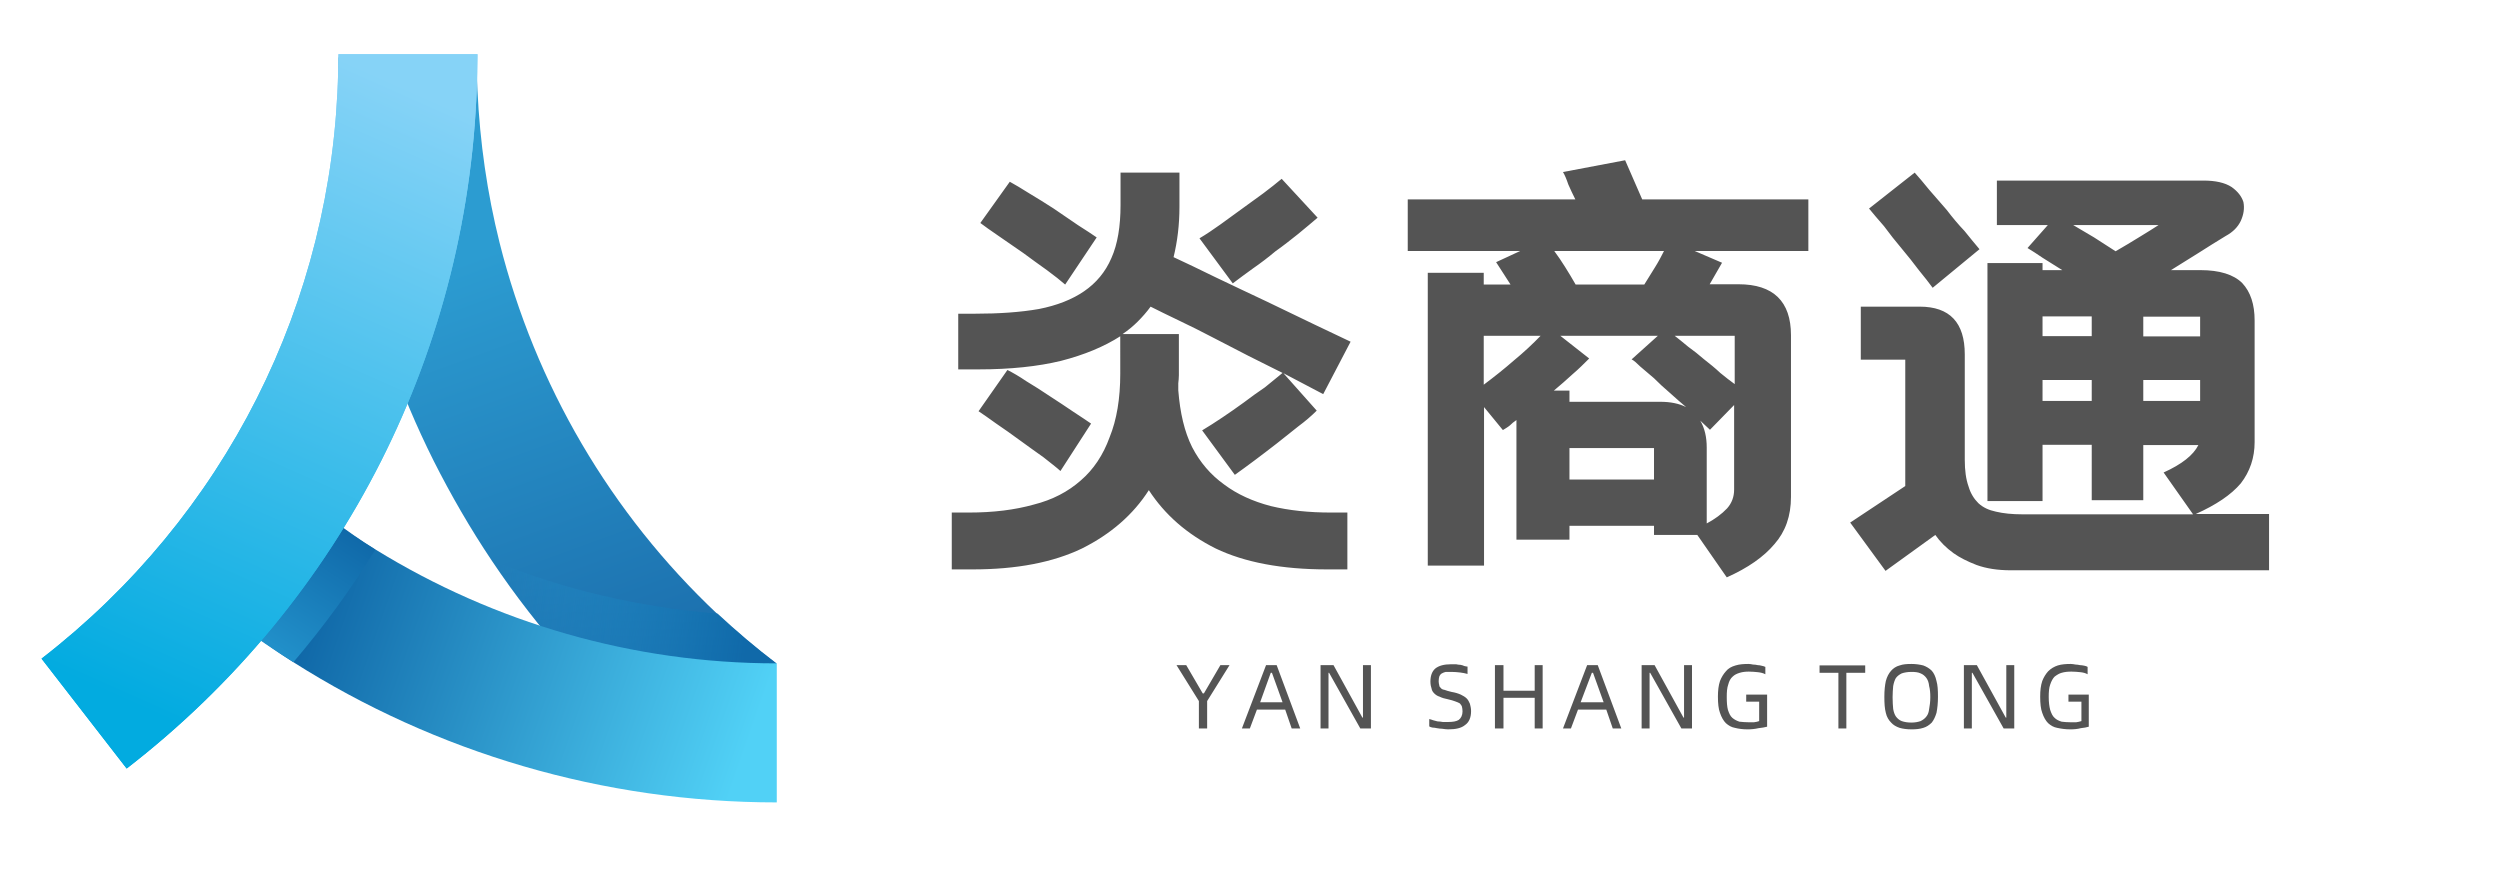
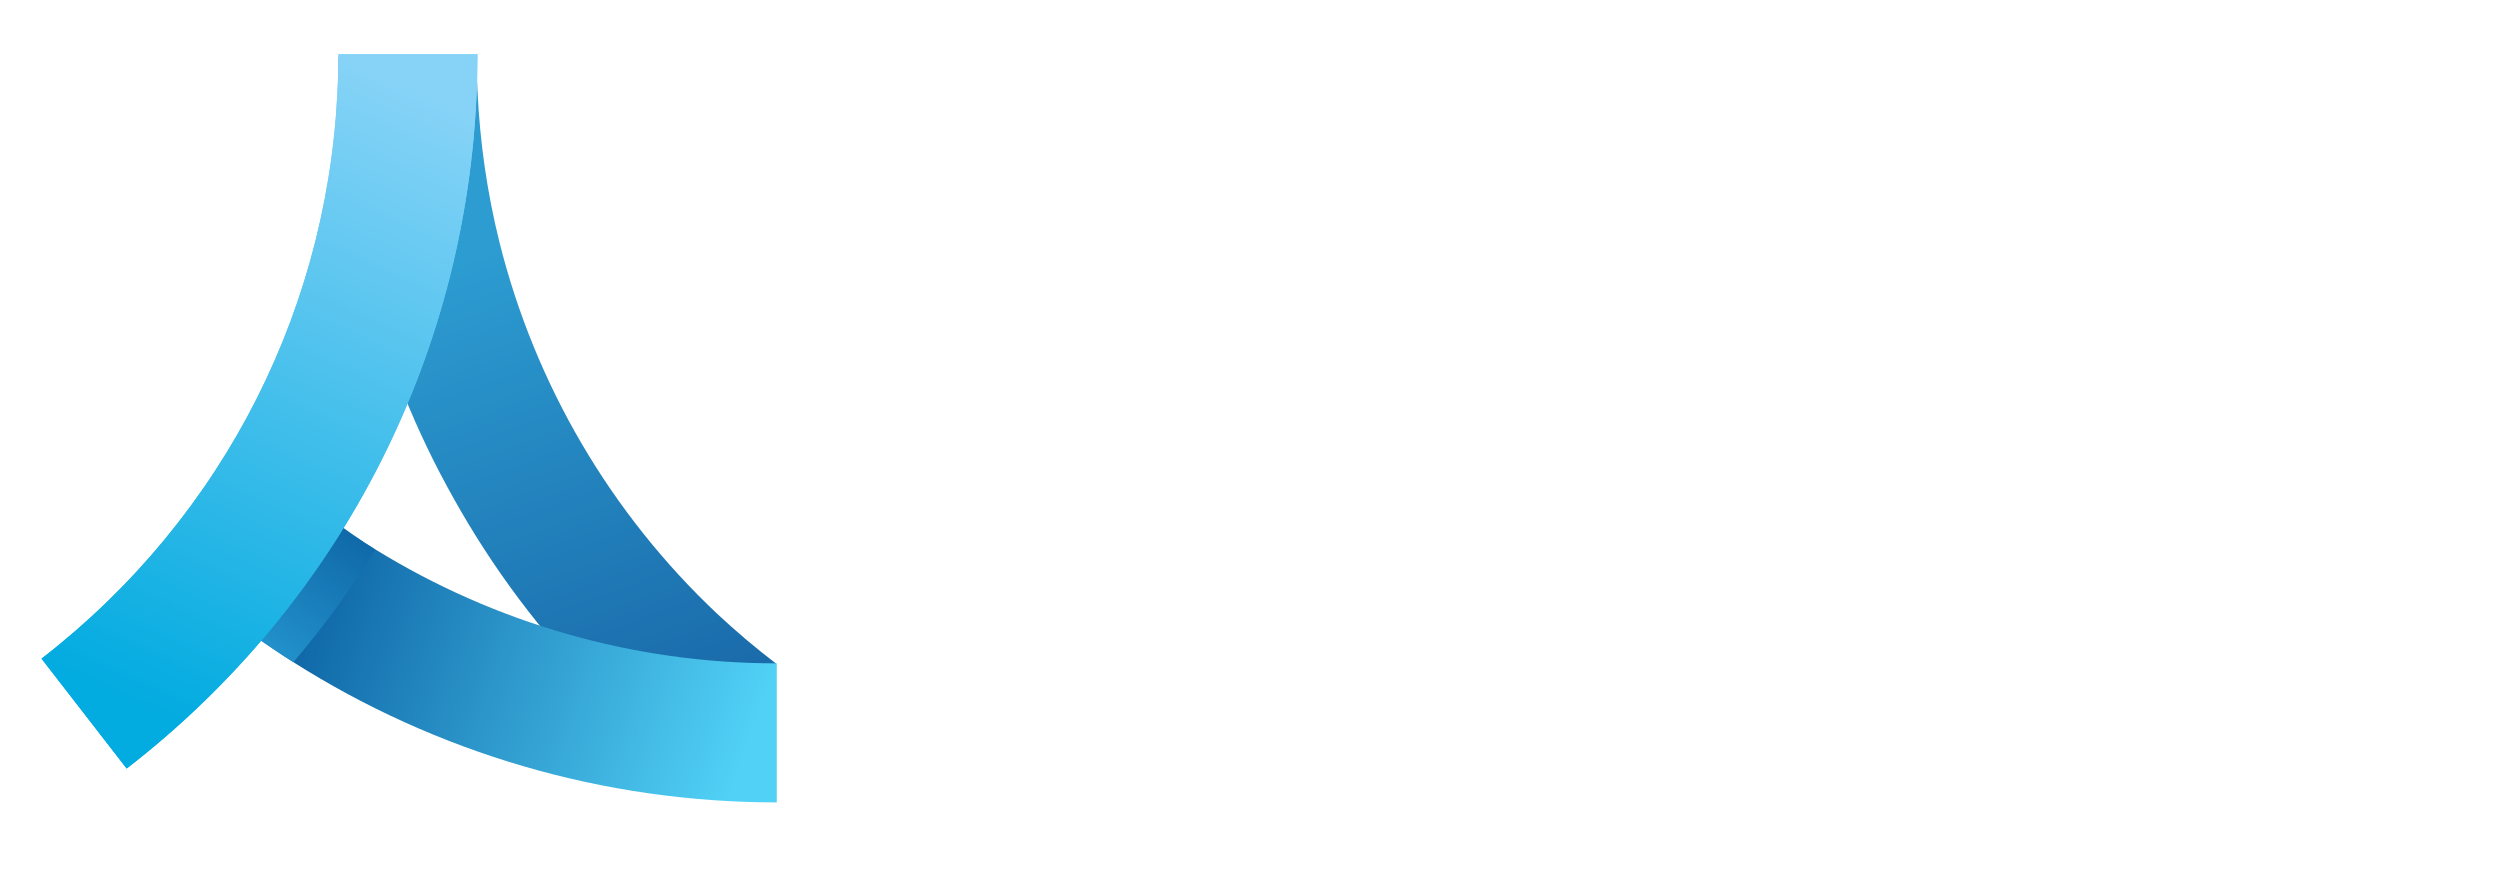
<svg xmlns="http://www.w3.org/2000/svg" version="1.1" id="图层_1" transform="matrix(1,0,0,1,0,0)" x="0px" y="0px" viewBox="0 0 848.7 300" style="enable-background:new 0 0 848.7 300;" xml:space="preserve">
  <style type="text/css">
	.st0{fill:url(#prefix-zyn-Fill-1_1_);}
	.st1{fill:url(#prefix-lBi-Fill-3_1_);}
	.st2{fill:url(#prefix-q0B-Fill-5_1_);}
	.st3{fill:url(#prefix-2v2-Fill-7_1_);}
	.st4{fill:url(#prefix-Aud-Fill-11_1_);}
	.st5{fill:url(#prefix--KG-Fill-11_1_);}
	.st6{fill:#545454;}
</style>
  <g>
    <desc>Created with Snap</desc>
    <linearGradient id="prefix-zyn-Fill-1_1_" gradientUnits="userSpaceOnUse" x1="-397.756" y1="531.166" x2="-397.933" y2="530.371" gradientTransform="matrix(-134.64 0 0 -220.16 -53371.855 117021.227)">
      <stop offset="0" style="stop-color:#2C9CD1" />
      <stop offset="1" style="stop-color:#1968A8" />
    </linearGradient>
    <path id="prefix-zyn-Fill-1" class="st0" d="M114.9,19.5c0,1.5,0,3,0,4.5c0.3,20.1,2.5,39.9,6.7,59.2c5.4,25.4,14,50,25.6,73.2   c5.9,11.7,12.5,23.1,19.8,34c15.7,23.4,34.5,44.4,56,62.7c0.2,0.2,0.4,0.4,0.6,0.5c3.7,3.1,7.5,6.1,11.2,9.1l5.6-7.3l23.1-30.1   c-3.4-2.6-6.8-5.3-10.1-8.1c-3.4-2.9-6.7-5.8-9.9-8.8c-36.2-34.1-61.8-77.8-73.9-126c-4.2-16.8-6.7-34.2-7.5-51.7   c-0.1-2.4-0.2-4.8-0.2-7.2c0-1.3,0-2.5,0-3.8L114.9,19.5L114.9,19.5z" />
    <desc>Created with Snap</desc>
    <linearGradient id="prefix-lBi-Fill-3_1_" gradientUnits="userSpaceOnUse" x1="-399.369" y1="529.69" x2="-398.386" y2="529.778" gradientTransform="matrix(-87.467 0 0 -58.813 -34679.48 31378.562)">
      <stop offset="0" style="stop-color:#1069A9" />
      <stop offset="1" style="stop-color:#269BD3;stop-opacity:0" />
    </linearGradient>
-     <path id="prefix-lBi-Fill-3" class="st1" d="M167,190.3c15.7,23.4,34.5,44.4,56,62.7c0.2,0.2,0.4,0.4,0.6,0.5   c5.6,0.8,11.2,1.3,16.9,1.8l23.1-30.1c-3.4-2.6-6.8-5.3-10.1-8.1c-3.4-2.9-6.7-5.8-9.9-8.8C217.1,206.2,191.3,200.1,167,190.3" />
    <desc>Created with Snap</desc>
    <linearGradient id="prefix-q0B-Fill-5_1_" gradientUnits="userSpaceOnUse" x1="-397.806" y1="530.299" x2="-396.746" y2="530.509" gradientTransform="matrix(-182.88 0 0 -103.6 -72486.844 55164.973)">
      <stop offset="0" style="stop-color:#51D1F6" />
      <stop offset="1" style="stop-color:#015096" />
    </linearGradient>
    <path id="prefix-q0B-Fill-5" class="st2" d="M61.7,196.5c16.4,13.3,29,22.7,37.9,28.3c48.4,30.7,105.1,47.6,164.1,47.6v-47.2   c-48.9,0-95.9-13.8-136.3-38.7c-9-5.5-21.6-15-37.9-28.5L61.7,196.5L61.7,196.5z" />
    <desc>Created with Snap</desc>
    <linearGradient id="prefix-2v2-Fill-7_1_" gradientUnits="userSpaceOnUse" x1="-400.462" y1="530.138" x2="-399.921" y2="529.287" gradientTransform="matrix(-59.467 0 0 -60.467 -23707.914 32228.475)">
      <stop offset="0" style="stop-color:#1069A9" />
      <stop offset="1" style="stop-color:#269BD3" />
    </linearGradient>
    <path id="prefix-2v2-Fill-7" class="st3" d="M61.7,196.5c11.9,10.4,24.5,19.9,37.9,28.3c10.3-12.1,19.6-24.8,27.8-38.2   c-13.4-8.3-26.1-17.8-37.9-28.5C81.4,171.6,72.2,184.5,61.7,196.5" />
    <desc>Created with Snap</desc>
    <linearGradient id="prefix-Aud-Fill-11_1_" gradientUnits="userSpaceOnUse" x1="-397.606" y1="530.385" x2="-397.893" y2="531.445" gradientTransform="matrix(-133.967 0 0 -219.549 -53196.953 116695.523)">
      <stop offset="0" style="stop-color:#02ABE0" />
      <stop offset="1" style="stop-color:#86D3F7" />
    </linearGradient>
    <path id="prefix-Aud-Fill-11" class="st4" d="M43,260.9C116.6,204,160,118.1,162,25.2c0-2.3,0.1-4.5,0.1-6.8h-47.2   c0,1.9,0,3.9-0.1,5.8c-1.7,78.5-38.4,151.2-100.7,199.4L43,260.9L43,260.9z" />
    <desc>Created with Snap</desc>
    <linearGradient id="prefix--KG-Fill-11_1_" gradientUnits="userSpaceOnUse" x1="-397.606" y1="530.385" x2="-397.893" y2="531.445" gradientTransform="matrix(-133.967 0 0 -219.549 -53196.953 116695.523)">
      <stop offset="0" style="stop-color:#02ABE0" />
      <stop offset="1" style="stop-color:#86D3F7" />
    </linearGradient>
    <path id="prefix--KG-Fill-11" class="st5" d="M43,260.9C116.6,204,160,118.1,162,25.2c0-2.3,0.1-4.5,0.1-6.8h-47.2   c0,1.9,0,3.9-0.1,5.8c-1.7,78.5-38.4,151.2-100.7,199.4L43,260.9L43,260.9z" />
  </g>
  <g id="icon_name_and_slogan_gap">
</g>
  <g>
    <g id="nameDefaultGroup">
-       <path class="st6" d="M380.4,114.1c-5.6,3.6-12.4,6.4-20.2,8.4c-7.8,1.9-17.2,2.9-28,2.9l0,0h-6.9v-18.9h5.6    c8.3,0,15.5-0.5,21.8-1.6c6.1-1.2,11.2-3.2,15.3-6c4.1-2.8,7.3-6.6,9.3-11.3c2.1-4.7,3.1-10.7,3.1-18l0,0V58.6h20v11.6    c0,6.1-0.7,11.8-2,17.1l0,0c3.9,1.8,8.7,4.1,14.4,6.9c5.6,2.7,11.4,5.4,17.3,8.2c5.8,2.8,11.2,5.4,16.2,7.8    c5.2,2.5,9.3,4.4,12.2,5.8l0,0l-9.3,17.8l-13.5-7.1l11.3,12.7c-1.8,1.8-3.9,3.6-6.2,5.3c-2.4,1.9-4.8,3.8-7.3,5.8    c-2.5,1.9-5,3.9-7.6,5.8c-2.4,1.8-4.6,3.4-6.7,4.9l0,0l-11.1-15.1c2.2-1.3,4.5-2.8,6.9-4.4c2.4-1.6,4.8-3.3,7.3-5.1    c2.4-1.8,4.7-3.5,7.1-5.1c2.2-1.8,4.2-3.4,6-4.9l0,0c-3.6-1.8-7.4-3.7-11.6-5.8c-4-2.1-8-4.1-12-6.2c-4-2.1-7.8-4-11.6-5.8    c-3.7-1.8-6.9-3.3-9.6-4.7l0,0c-1.3,1.8-2.8,3.5-4.4,5.1c-1.5,1.5-3.2,2.9-5.1,4.2l0,0h19.1v14c0,0.9-0.1,1.8-0.2,2.7    c0,0.9,0,1.7,0,2.4l0,0c0.6,7.7,2.1,14.1,4.7,19.3c2.7,5.2,6.3,9.4,10.9,12.7c4.4,3.3,9.7,5.7,15.8,7.3c6.2,1.5,13,2.2,20.4,2.2    l0,0h5.6v19.3h-6.9c-15.4,0-28-2.4-37.8-7.1c-9.8-4.9-17.3-11.5-22.7-19.8l0,0c-5.3,8.3-12.9,14.9-22.7,19.8    c-9.8,4.7-22.1,7.1-37.1,7.1l0,0h-7.1v-19.3h5.8c8.3,0,15.6-0.9,22-2.7c6.4-1.6,11.7-4.4,16-8.2c4.3-3.7,7.6-8.6,9.8-14.7    c2.4-5.9,3.6-13.1,3.6-21.5l0,0V114.1 M447.3,73.9c-1.9,1.6-4.1,3.5-6.7,5.6c-2.4,1.9-4.9,3.9-7.6,5.8c-2.5,2.1-5,4-7.6,5.8    c-2.5,1.8-4.8,3.5-6.9,5.1l0,0l-11.3-15.3c2.2-1.3,4.6-2.9,7.1-4.7c2.5-1.8,5-3.6,7.3-5.3c2.5-1.8,5-3.6,7.3-5.3    c2.4-1.8,4.4-3.4,6.2-4.9l0,0L447.3,73.9 M361.6,96.6c-1.5-1.3-3.6-3-6.2-4.9c-2.5-1.8-5.2-3.7-8-5.8c-3-2.1-5.8-4-8.4-5.8    c-2.7-1.8-4.7-3.3-6.2-4.4l0,0l10-14c1.6,0.9,3.9,2.2,6.7,4c2.7,1.6,5.4,3.3,8.2,5.1c2.8,1.9,5.6,3.8,8.2,5.6    c2.8,1.8,5,3.2,6.4,4.2l0,0L361.6,96.6 M360,159.9c-1.3-1.2-3.3-2.7-5.8-4.7c-2.5-1.8-5.1-3.6-7.8-5.6c-2.8-2.1-5.6-4-8.2-5.8    c-2.5-1.8-4.5-3.2-6-4.2l0,0l9.8-14c1.8,0.9,3.9,2.1,6.4,3.8c2.7,1.6,5.3,3.3,8,5.1c2.8,1.8,5.5,3.6,8,5.3c2.5,1.6,4.5,3,6,4l0,0    L360,159.9 M484.6,92.6h19.1v4h9.1l-4.9-7.6l8.2-3.8h-38.2V67.7h56.9c-0.9-1.8-1.7-3.5-2.4-5.1c-0.6-1.8-1.2-3.2-1.8-4.2l0,0    l21.1-4l5.8,13.3h56.4v17.5h-38.6l9.3,4l-4.2,7.3h9.8c11.8,0,17.8,5.8,17.8,17.3l0,0v54.9c0,6.5-1.9,11.8-5.6,16    c-3.6,4.3-9,8.1-16.2,11.3l0,0l-10-14.4h-14.7v-3.1h-28.7v4.7h-18v-40.6c-0.9,0.6-1.6,1.2-2.2,1.8c-0.7,0.6-1.6,1.1-2.4,1.6l0,0    l-6.4-7.8v53.8h-19.1V92.6 M539.5,121.7c-1.8,1.8-3.6,3.6-5.6,5.3c-2.1,1.9-4.2,3.8-6.4,5.6l0,0h5.3v3.8h30.9    c3.4,0,6.3,0.6,8.7,1.8l0,0c-1.8-1.5-3.6-3.1-5.6-4.9c-1.9-1.6-3.7-3.3-5.3-4.9c-1.8-1.5-3.3-2.8-4.7-4c-1.2-1.2-2.1-2-2.9-2.4    l0,0l8.9-8h-33.1L539.5,121.7 M527.7,85.3c1.2,1.6,2.4,3.4,3.6,5.3c1.2,1.9,2.4,3.9,3.6,6l0,0h23.3c1.2-1.9,2.4-3.9,3.6-5.8    c1.2-1.9,2.2-3.8,3.1-5.6l0,0H527.7 M577.2,142.8c1.5,2.5,2.2,5.6,2.2,9.1l0,0v25.8c2.8-1.5,5.1-3.2,6.9-5.1    c1.6-1.8,2.4-3.9,2.4-6.4l0,0v-28.7l-8.2,8.4L577.2,142.8 M532.8,152.1v10.7h28.7v-10.7H532.8 M503.7,130.6    c3.6-2.7,7-5.4,10.2-8.2c3.4-2.8,6.4-5.6,9.1-8.4l0,0h-19.3V130.6 M568.4,113.9c1.3,1,2.9,2.3,4.7,3.8c1.8,1.3,3.6,2.7,5.3,4.2    c1.9,1.5,3.8,3,5.6,4.7c1.8,1.5,3.4,2.7,4.9,3.8l0,0v-16.4H568.4 M674.7,89.3h18.7v2.4h6.7c-2.4-1.5-4.6-2.9-6.7-4.2    c-1.9-1.3-3.6-2.4-5.1-3.3l0,0l6.9-7.8h-17.3V61.3H748c4.1,0,7.3,0.7,9.6,2.2c2.1,1.5,3.4,3.2,4,5.1c0.4,2.1,0.1,4.2-0.9,6.4    c-1,2.1-2.7,3.8-5.1,5.1l0,0c-3.1,1.9-6.2,3.8-9.3,5.8c-3.1,1.9-6.2,3.9-9.3,5.8l0,0h10c6.5,0,11.3,1.5,14.2,4.4    c2.8,3,4.2,7.2,4.2,12.7l0,0v41.3c0,5.3-1.6,10-4.7,14c-3.3,3.9-8.4,7.3-15.3,10.4l0,0h24.9v19.1h-87.7c-4.4,0-8.3-0.6-11.6-1.8    c-3.1-1.2-5.7-2.5-7.8-4l0,0c-2.5-1.8-4.6-3.9-6.2-6.2l0,0l-16.9,12.2l-12-16.4l18.7-12.4v-42.9h-15.1v-18h20    c10.2,0,15.3,5.4,15.3,16.2l0,0v35.8c0,3.6,0.4,6.6,1.3,9.1c0.7,2.4,1.9,4.2,3.3,5.6c1.6,1.5,3.6,2.4,6,2.9    c2.5,0.6,5.5,0.9,8.9,0.9l0,0h58l-10-14.2c6.2-2.8,10.1-5.9,11.8-9.3l0,0h-18.7v18.7h-17.5V151h-16.7v19.1h-18.7V89.3 M656.1,97.7    c-1.2-1.6-2.7-3.6-4.7-6c-1.8-2.4-3.7-4.8-5.8-7.3c-2.1-2.5-4.1-5-6-7.6c-2.1-2.4-3.8-4.4-5.1-6l0,0l15.5-12.2    c1.3,1.5,3,3.4,4.9,5.8c1.9,2.2,3.9,4.5,6,6.9c1.9,2.5,3.9,4.9,6,7.1c1.9,2.4,3.6,4.4,5.1,6.2l0,0L656.1,97.7 M727.6,136.1h19.3    V129h-19.3V136.1 M703.8,76.4c2.2,1.3,4.6,2.7,7.1,4.2c2.5,1.6,5,3.2,7.3,4.7l0,0c2.8-1.6,5.6-3.3,8.2-4.9c2.7-1.6,4.8-3,6.4-4    l0,0H703.8 M727.6,107.5v6.7h19.3v-6.7H727.6 M693.4,136.1h16.7V129h-16.7V136.1 M693.4,114.1h16.7v-6.7h-16.7V114.1z" />
-     </g>
+       </g>
  </g>
  <g>
    <g id="sloganDefaultGroup">
-       <path class="st6" d="M407,238l-7.6-12.2h3.3l5.6,9.6h0.4l5.6-9.6h3.1l-7.6,12.2v9.3H407V238 M436.3,240.9h-9.6l-2.4,6.4h-2.7    l8.2-21.5h3.6l8,21.5h-2.9L436.3,240.9 M435.4,238.4l-3.6-10h-0.4l-3.6,10H435.4 M448.3,225.8h4.4l9.8,17.8h0.2v-17.8h2.7v21.5    h-3.6l-10.6-18.9H451v18.9h-2.7V225.8 M491.6,247.6c-0.6,0-1.3-0.1-2-0.2c-0.6,0-1.2-0.1-1.8-0.2c-0.5-0.1-1-0.2-1.5-0.2    c-0.5-0.1-0.8-0.2-1.1-0.4l0,0v-2.5c0.4,0.1,0.8,0.2,1.3,0.4c0.4,0.1,0.8,0.2,1.5,0.4c0.6,0,1.2,0.1,1.8,0.2c0.6,0,1.2,0,1.8,0    l0,0c1.6,0,2.8-0.2,3.6-0.7c0.8-0.6,1.3-1.6,1.3-2.9l0,0c0-0.6-0.1-1.2-0.2-1.6c-0.1-0.4-0.4-0.7-0.7-1.1    c-0.4-0.2-0.9-0.5-1.6-0.7c-0.6-0.2-1.4-0.5-2.4-0.7l0,0c-1.1-0.2-2.1-0.5-2.9-0.9c-0.7-0.2-1.3-0.6-1.8-1.1    c-0.5-0.5-0.8-1-0.9-1.6c-0.2-0.6-0.4-1.4-0.4-2.4l0,0c0-1.9,0.5-3.4,1.6-4.4c1.2-1,3-1.5,5.5-1.5l0,0c0.5,0,1,0,1.6,0    c0.5,0.1,1,0.2,1.5,0.2c0.5,0.1,0.9,0.2,1.3,0.4c0.5,0.1,0.8,0.2,1.1,0.2l0,0v2.5c-0.7-0.2-1.6-0.4-2.5-0.5    c-1-0.1-1.9-0.2-2.9-0.2l0,0c-0.7,0-1.4,0-2,0c-0.5,0.1-0.9,0.3-1.3,0.5c-0.4,0.2-0.7,0.6-0.9,1.1c-0.1,0.4-0.2,0.9-0.2,1.6l0,0    c0,0.5,0.1,0.9,0.2,1.3c0,0.4,0.2,0.7,0.5,0.9c0.2,0.4,0.7,0.6,1.3,0.7c0.6,0.2,1.4,0.5,2.4,0.7l0,0c1.2,0.2,2.2,0.5,3.1,0.9    c0.8,0.4,1.5,0.8,2,1.3c0.5,0.5,0.8,1.1,1.1,1.8c0.2,0.7,0.4,1.6,0.4,2.5l0,0c0,2.2-0.7,3.8-2,4.7    C496.1,247.2,494.2,247.6,491.6,247.6L491.6,247.6 M523.7,225.8v21.5h-2.7v-10.4h-10.6v10.4h-2.9v-21.5h2.9v8.7h10.6v-8.7H523.7     M545.3,240.9h-9.6l-2.4,6.4h-2.7l8.2-21.5h3.6l8,21.5h-2.9L545.3,240.9 M544.4,238.4l-3.6-10h-0.4l-3.8,10H544.4 M557.3,225.8    h4.4l9.8,17.8h0.2v-17.8h2.7v21.5h-3.6l-10.6-18.9h-0.2v18.9h-2.7V225.8 M593.2,247.6c-1.6,0-3-0.2-4.2-0.5    c-1.2-0.2-2.2-0.8-3.1-1.6c-0.8-0.8-1.5-2-2-3.5c-0.5-1.3-0.7-3.2-0.7-5.5l0,0c0-2.1,0.2-3.8,0.7-5.3c0.5-1.3,1.2-2.4,2-3.3    c0.8-1,1.9-1.6,3.3-2c1.3-0.4,2.8-0.5,4.4-0.5l0,0c0.5,0,1,0.1,1.5,0.2c0.6,0,1.2,0.1,1.6,0.2c0.5,0,0.9,0.1,1.3,0.2    c0.5,0.1,0.9,0.2,1.3,0.4l0,0v2.5c-0.7-0.4-1.6-0.6-2.5-0.7c-1-0.1-2-0.2-3.1-0.2l0,0c-1.1,0-2.1,0.1-3.1,0.4s-1.8,0.7-2.4,1.3    c-0.7,0.6-1.2,1.5-1.5,2.7c-0.4,1.1-0.5,2.5-0.5,4.2l0,0c0,1.8,0.1,3.3,0.4,4.4c0.4,1.2,0.8,2.1,1.5,2.7c0.7,0.6,1.5,1,2.4,1.3    c1,0.1,2.1,0.2,3.3,0.2l0,0c0.5,0,1,0,1.6,0c0.7-0.1,1.3-0.2,1.8-0.4l0,0v-6.6h-4.4v-2.4h7.1v10.9c-0.8,0.2-1.8,0.4-2.9,0.5    C595.7,247.5,594.5,247.6,593.2,247.6L593.2,247.6 M633.2,228.4h-6.4v18.9h-2.7v-18.9h-6.4v-2.5h15.5V228.4 M648.9,247.6    c-1.6,0-2.9-0.2-4-0.5c-1.2-0.4-2.2-1-2.9-1.8c-0.8-0.8-1.5-1.9-1.8-3.3c-0.4-1.5-0.5-3.3-0.5-5.5l0,0c0-2.2,0.2-3.9,0.5-5.3    c0.4-1.5,1-2.6,1.8-3.5c0.7-0.8,1.7-1.5,2.9-1.8c1.1-0.4,2.4-0.5,4-0.5l0,0c1.5,0,2.8,0.2,4,0.5c1.1,0.4,2.1,1,2.9,1.8    c0.7,0.8,1.3,2,1.6,3.5c0.4,1.3,0.5,3.1,0.5,5.3l0,0c0,2.2-0.2,4-0.5,5.5c-0.4,1.3-0.9,2.4-1.6,3.3c-0.8,0.8-1.8,1.5-2.9,1.8    C651.7,247.5,650.3,247.6,648.9,247.6L648.9,247.6 M648.9,245.3c1.2,0,2.2-0.2,3.1-0.5c0.8-0.4,1.5-0.9,2-1.6    c0.5-0.6,0.8-1.5,0.9-2.5c0.2-1.1,0.4-2.4,0.4-4l0,0c0-1.5-0.1-2.7-0.4-3.8c-0.1-1.1-0.4-2-0.9-2.7c-0.5-0.7-1.2-1.3-2-1.6    c-0.8-0.4-1.9-0.5-3.1-0.5l0,0c-1.3,0-2.4,0.2-3.3,0.5c-0.8,0.4-1.5,0.9-2,1.6c-0.4,0.7-0.7,1.6-0.9,2.7c-0.1,1.1-0.2,2.4-0.2,3.8    l0,0c0,1.6,0.1,2.9,0.2,4c0.2,1.1,0.5,1.9,0.9,2.5c0.5,0.7,1.2,1.3,2,1.6C646.5,245.1,647.5,245.3,648.9,245.3L648.9,245.3     M666.7,225.8h4.4l9.8,17.8h0.2v-17.8h2.7v21.5h-3.6l-10.6-18.9h-0.2v18.9h-2.7V225.8 M702.8,247.6c-1.6,0-3-0.2-4.4-0.5    c-1.2-0.2-2.2-0.8-3.1-1.6c-0.8-0.8-1.5-2-2-3.5c-0.5-1.3-0.7-3.2-0.7-5.5l0,0c0-2.1,0.2-3.8,0.7-5.3c0.5-1.3,1.2-2.4,2-3.3    c1-1,2.1-1.6,3.3-2c1.3-0.4,2.8-0.5,4.4-0.5l0,0c0.5,0,1,0.1,1.6,0.2c0.5,0,1,0.1,1.5,0.2c0.5,0,1,0.1,1.5,0.2    c0.5,0.1,0.8,0.2,1.1,0.4l0,0v2.5c-0.7-0.4-1.5-0.6-2.4-0.7c-1-0.1-2-0.2-3.1-0.2l0,0c-1.2,0-2.3,0.1-3.3,0.4    c-0.8,0.2-1.6,0.7-2.4,1.3c-0.6,0.6-1.1,1.5-1.5,2.7c-0.4,1.1-0.5,2.5-0.5,4.2l0,0c0,1.8,0.2,3.3,0.5,4.4c0.4,1.2,0.8,2.1,1.5,2.7    c0.6,0.6,1.4,1,2.4,1.3c0.8,0.1,1.9,0.2,3.1,0.2l0,0c0.5,0,1.1,0,1.8,0c0.6-0.1,1.2-0.2,1.8-0.4l0,0v-6.6h-4.4v-2.4h6.9v10.9    c-0.7,0.2-1.6,0.4-2.7,0.5C705.3,247.5,704.1,247.6,702.8,247.6L702.8,247.6z" />
-     </g>
+       </g>
  </g>
</svg>